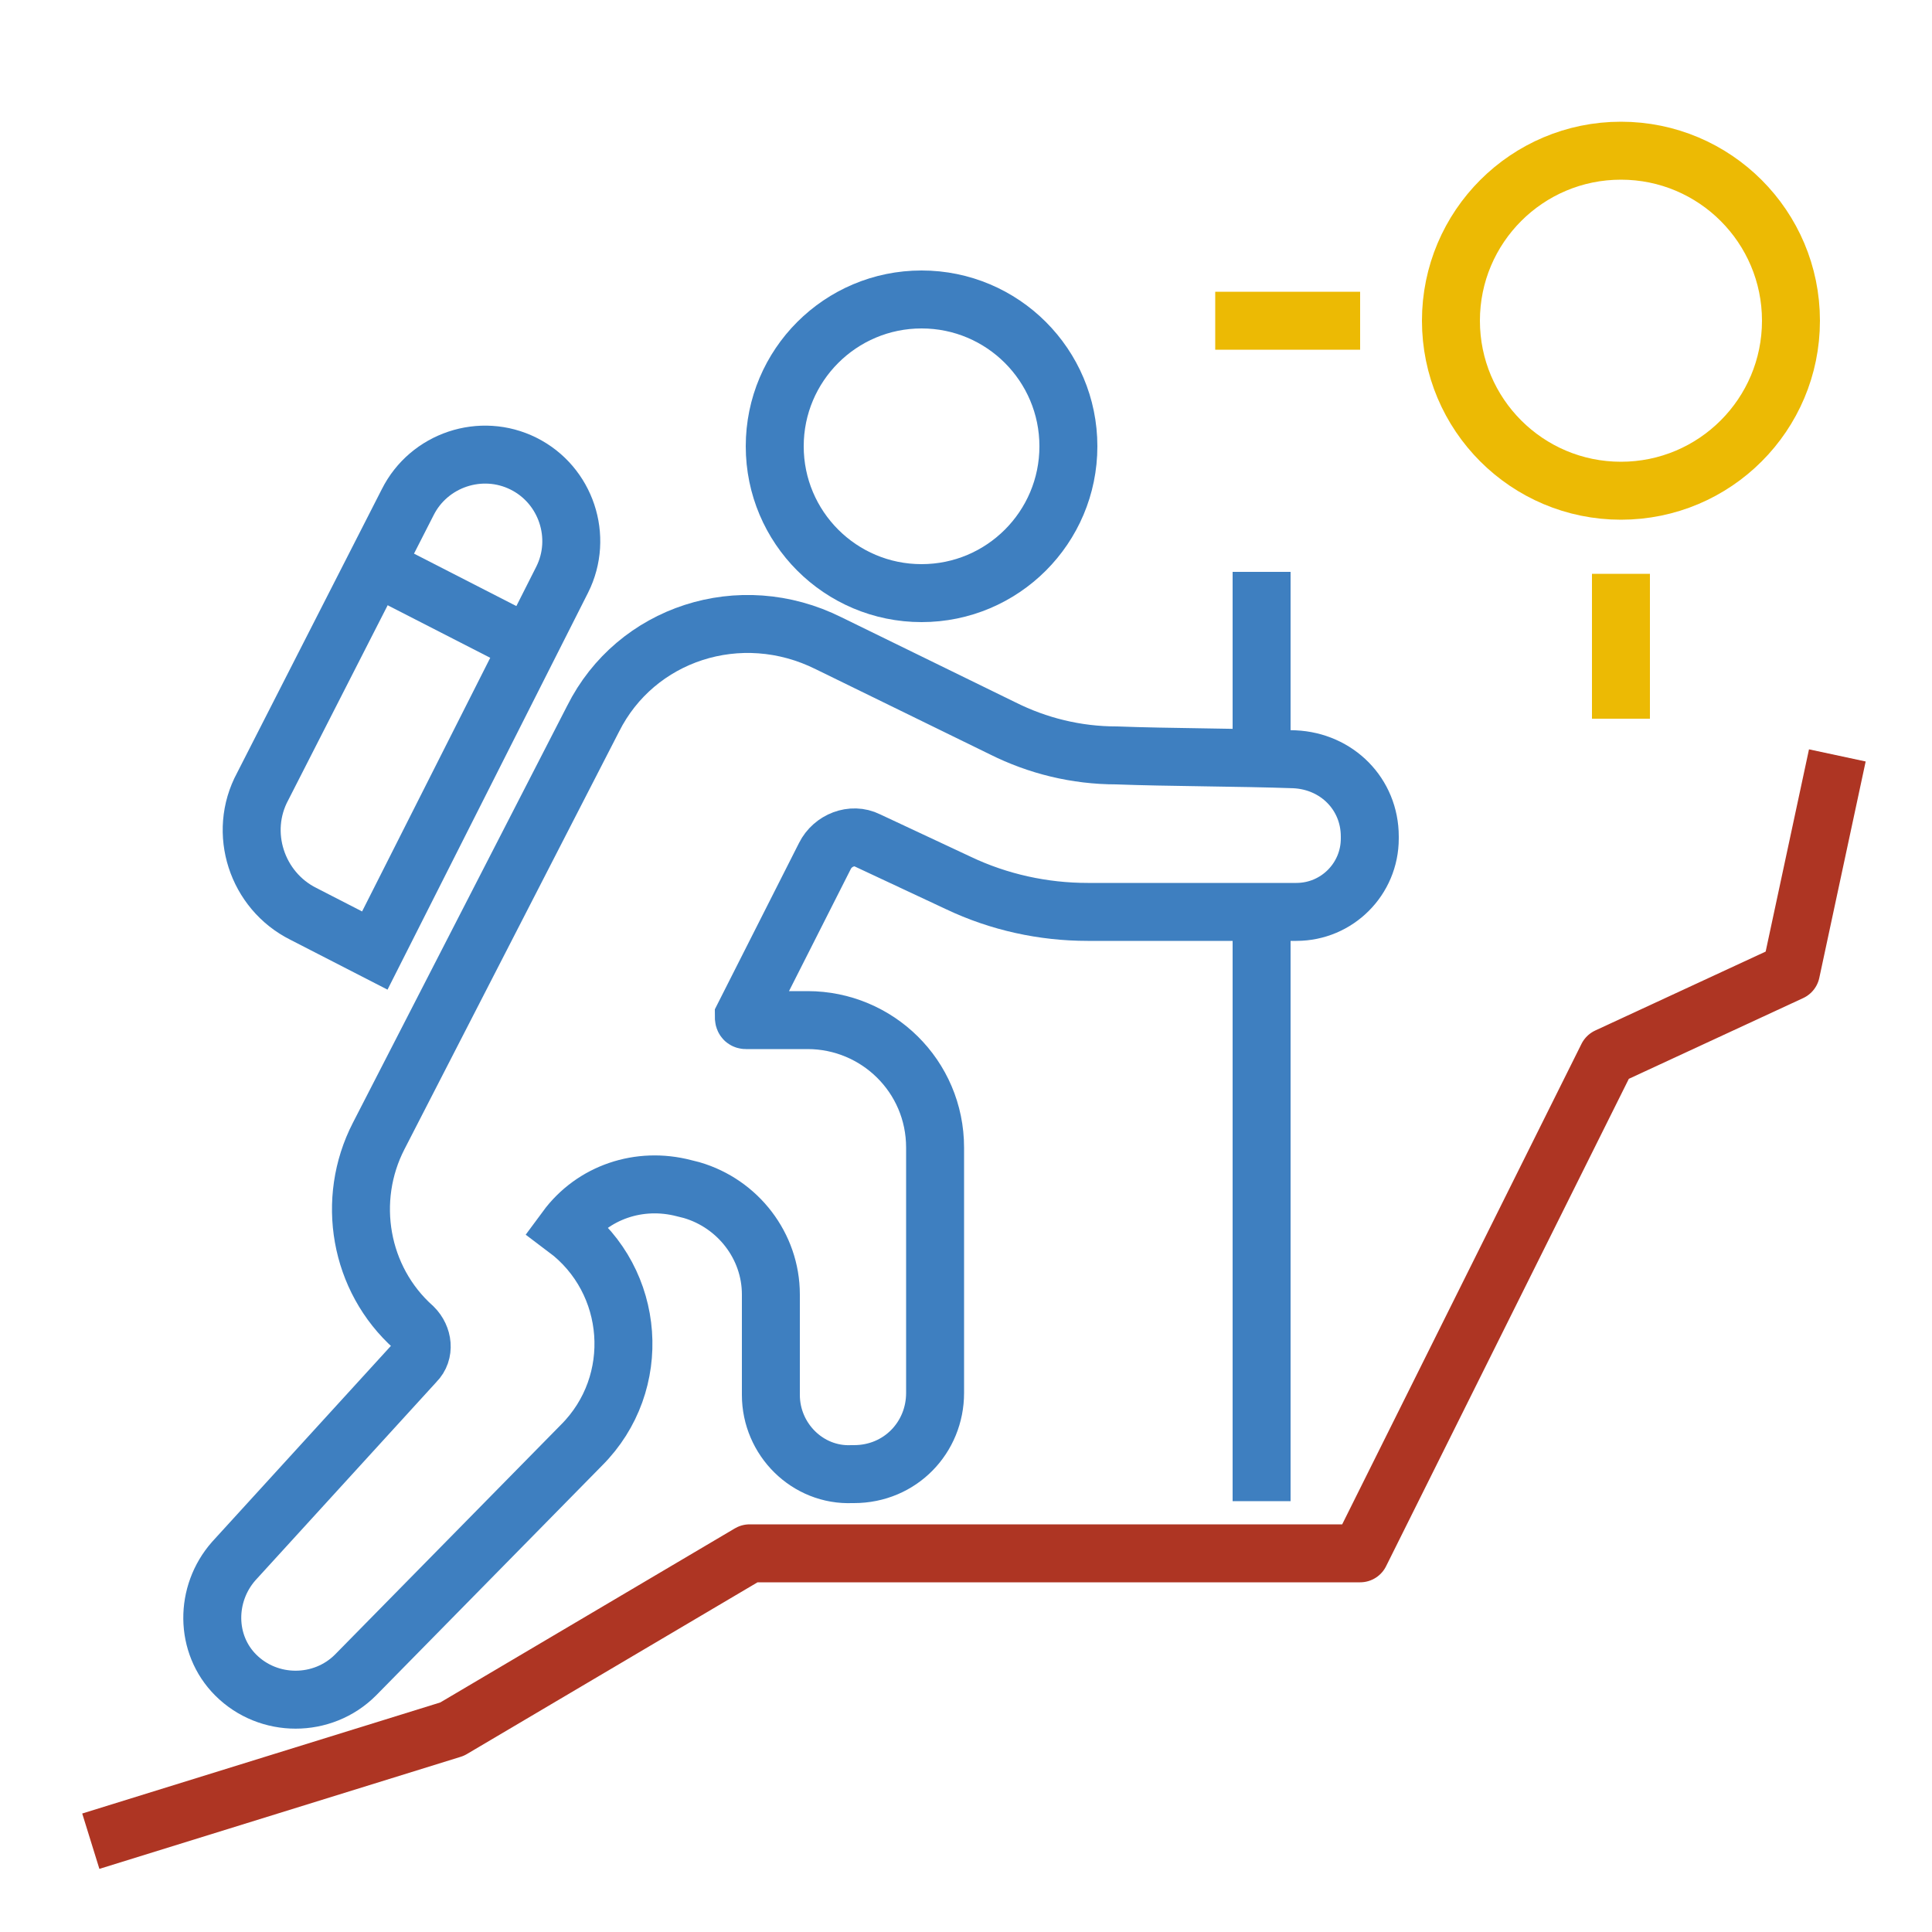
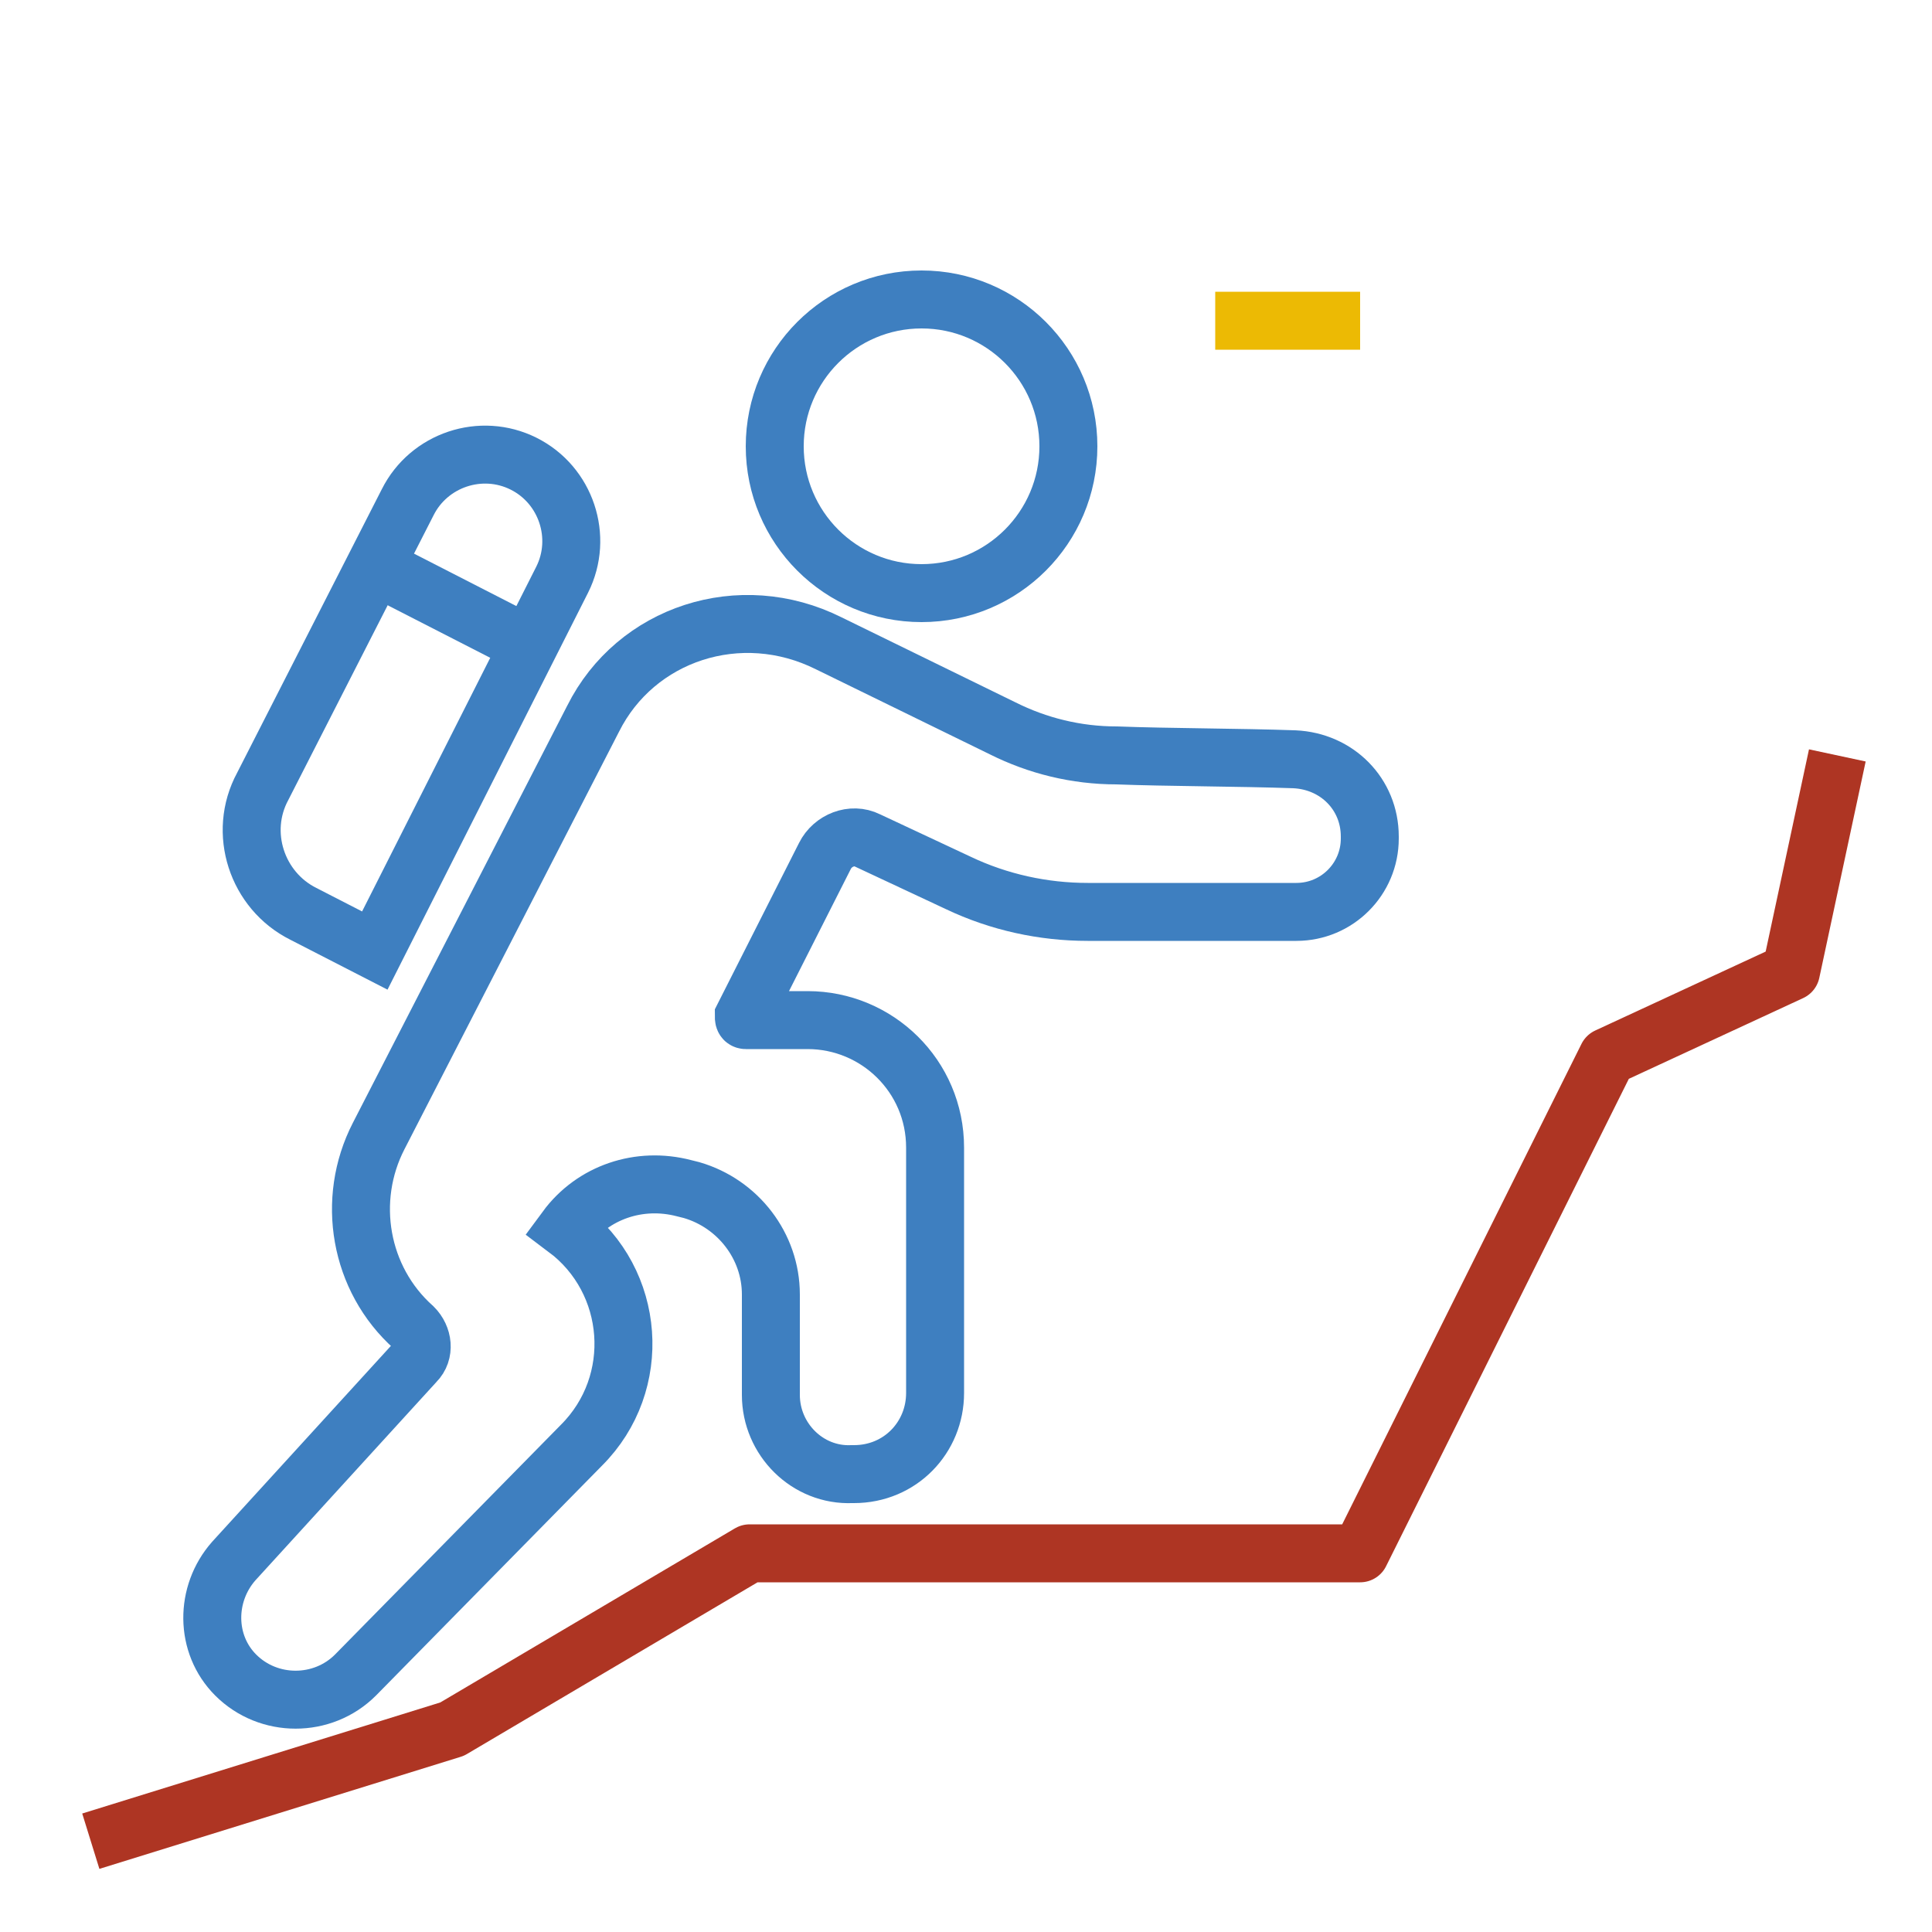
<svg xmlns="http://www.w3.org/2000/svg" version="1.1" id="Calque_1" x="0px" y="0px" viewBox="0 0 100 100" style="enable-background:new 0 0 100 100;" xml:space="preserve">
  <style type="text/css">
	.st0{fill:none;stroke:#ECBA04;stroke-width:3;stroke-linejoin:round;stroke-miterlimit:10;}
	.st1{fill:none;stroke:#AE3523;stroke-width:3;stroke-linejoin:round;stroke-miterlimit:10;}
	.st2{fill:none;stroke:#3E7FC0;stroke-width:3;stroke-miterlimit:10;}
</style>
-   <circle class="st0" cx="83.9" cy="16.6" r="8.8" />
  <polyline class="st1" points="4.7,95.3 23.4,89.5 38.8,80.4 70.4,80.4 83.2,54.7 92.7,50.3 95.1,39.1 " />
  <circle class="st2" cx="47.7" cy="23.1" r="7.6" />
  <path class="st2" d="M30.7,37.2L19.6,58.8c-1.7,3.3-1,7.4,1.8,9.9l0,0c0.5,0.5,0.6,1.3,0.1,1.8l-9.4,10.3c-1.5,1.7-1.5,4.3,0.1,5.9  l0,0c1.7,1.7,4.5,1.7,6.2,0l11.7-11.9c3.2-3.2,2.8-8.5-0.8-11.2l0,0l0,0c1.4-1.9,3.8-2.7,6.1-2.1l0.4,0.1c2.4,0.7,4.1,2.9,4.1,5.4  l0,5.2c0,2.3,1.9,4.2,4.2,4.1l0.1,0c2.4,0,4.2-1.9,4.2-4.2c0-3.5,0-8.7,0-12.7c0-3.7-3-6.6-6.6-6.6h-3.2c-0.1,0-0.1-0.1-0.1-0.2  l4.2-8.3c0.4-0.8,1.4-1.2,2.2-0.8l4.7,2.2c2.1,1,4.4,1.5,6.7,1.5l10.8,0c2.1,0,3.8-1.7,3.8-3.8v-0.1c0-2.2-1.7-3.9-3.9-4  c-2.8-0.1-6.6-0.1-9.2-0.2c-2.1,0-4.1-0.5-5.9-1.4l-9-4.4C38.3,31,32.9,32.8,30.7,37.2z" />
-   <line class="st2" x1="65.3" y1="29.6" x2="65.3" y2="38.9" />
-   <line class="st2" x1="65.3" y1="48.4" x2="65.3" y2="77.7" />
  <line class="st0" x1="70.4" y1="16.6" x2="62.9" y2="16.6" />
-   <line class="st0" x1="83.9" y1="29.7" x2="83.9" y2="37.2" />
  <path class="st2" d="M19.4,49.2l-3.7-1.9c-2.4-1.2-3.4-4.2-2.1-6.6L21.1,26c1.1-2.2,3.8-3.1,6-2l0,0c2.2,1.1,3.1,3.8,2,6L19.4,49.2z  " />
  <line class="st2" x1="19.2" y1="29.2" x2="27.4" y2="33.4" />
</svg>